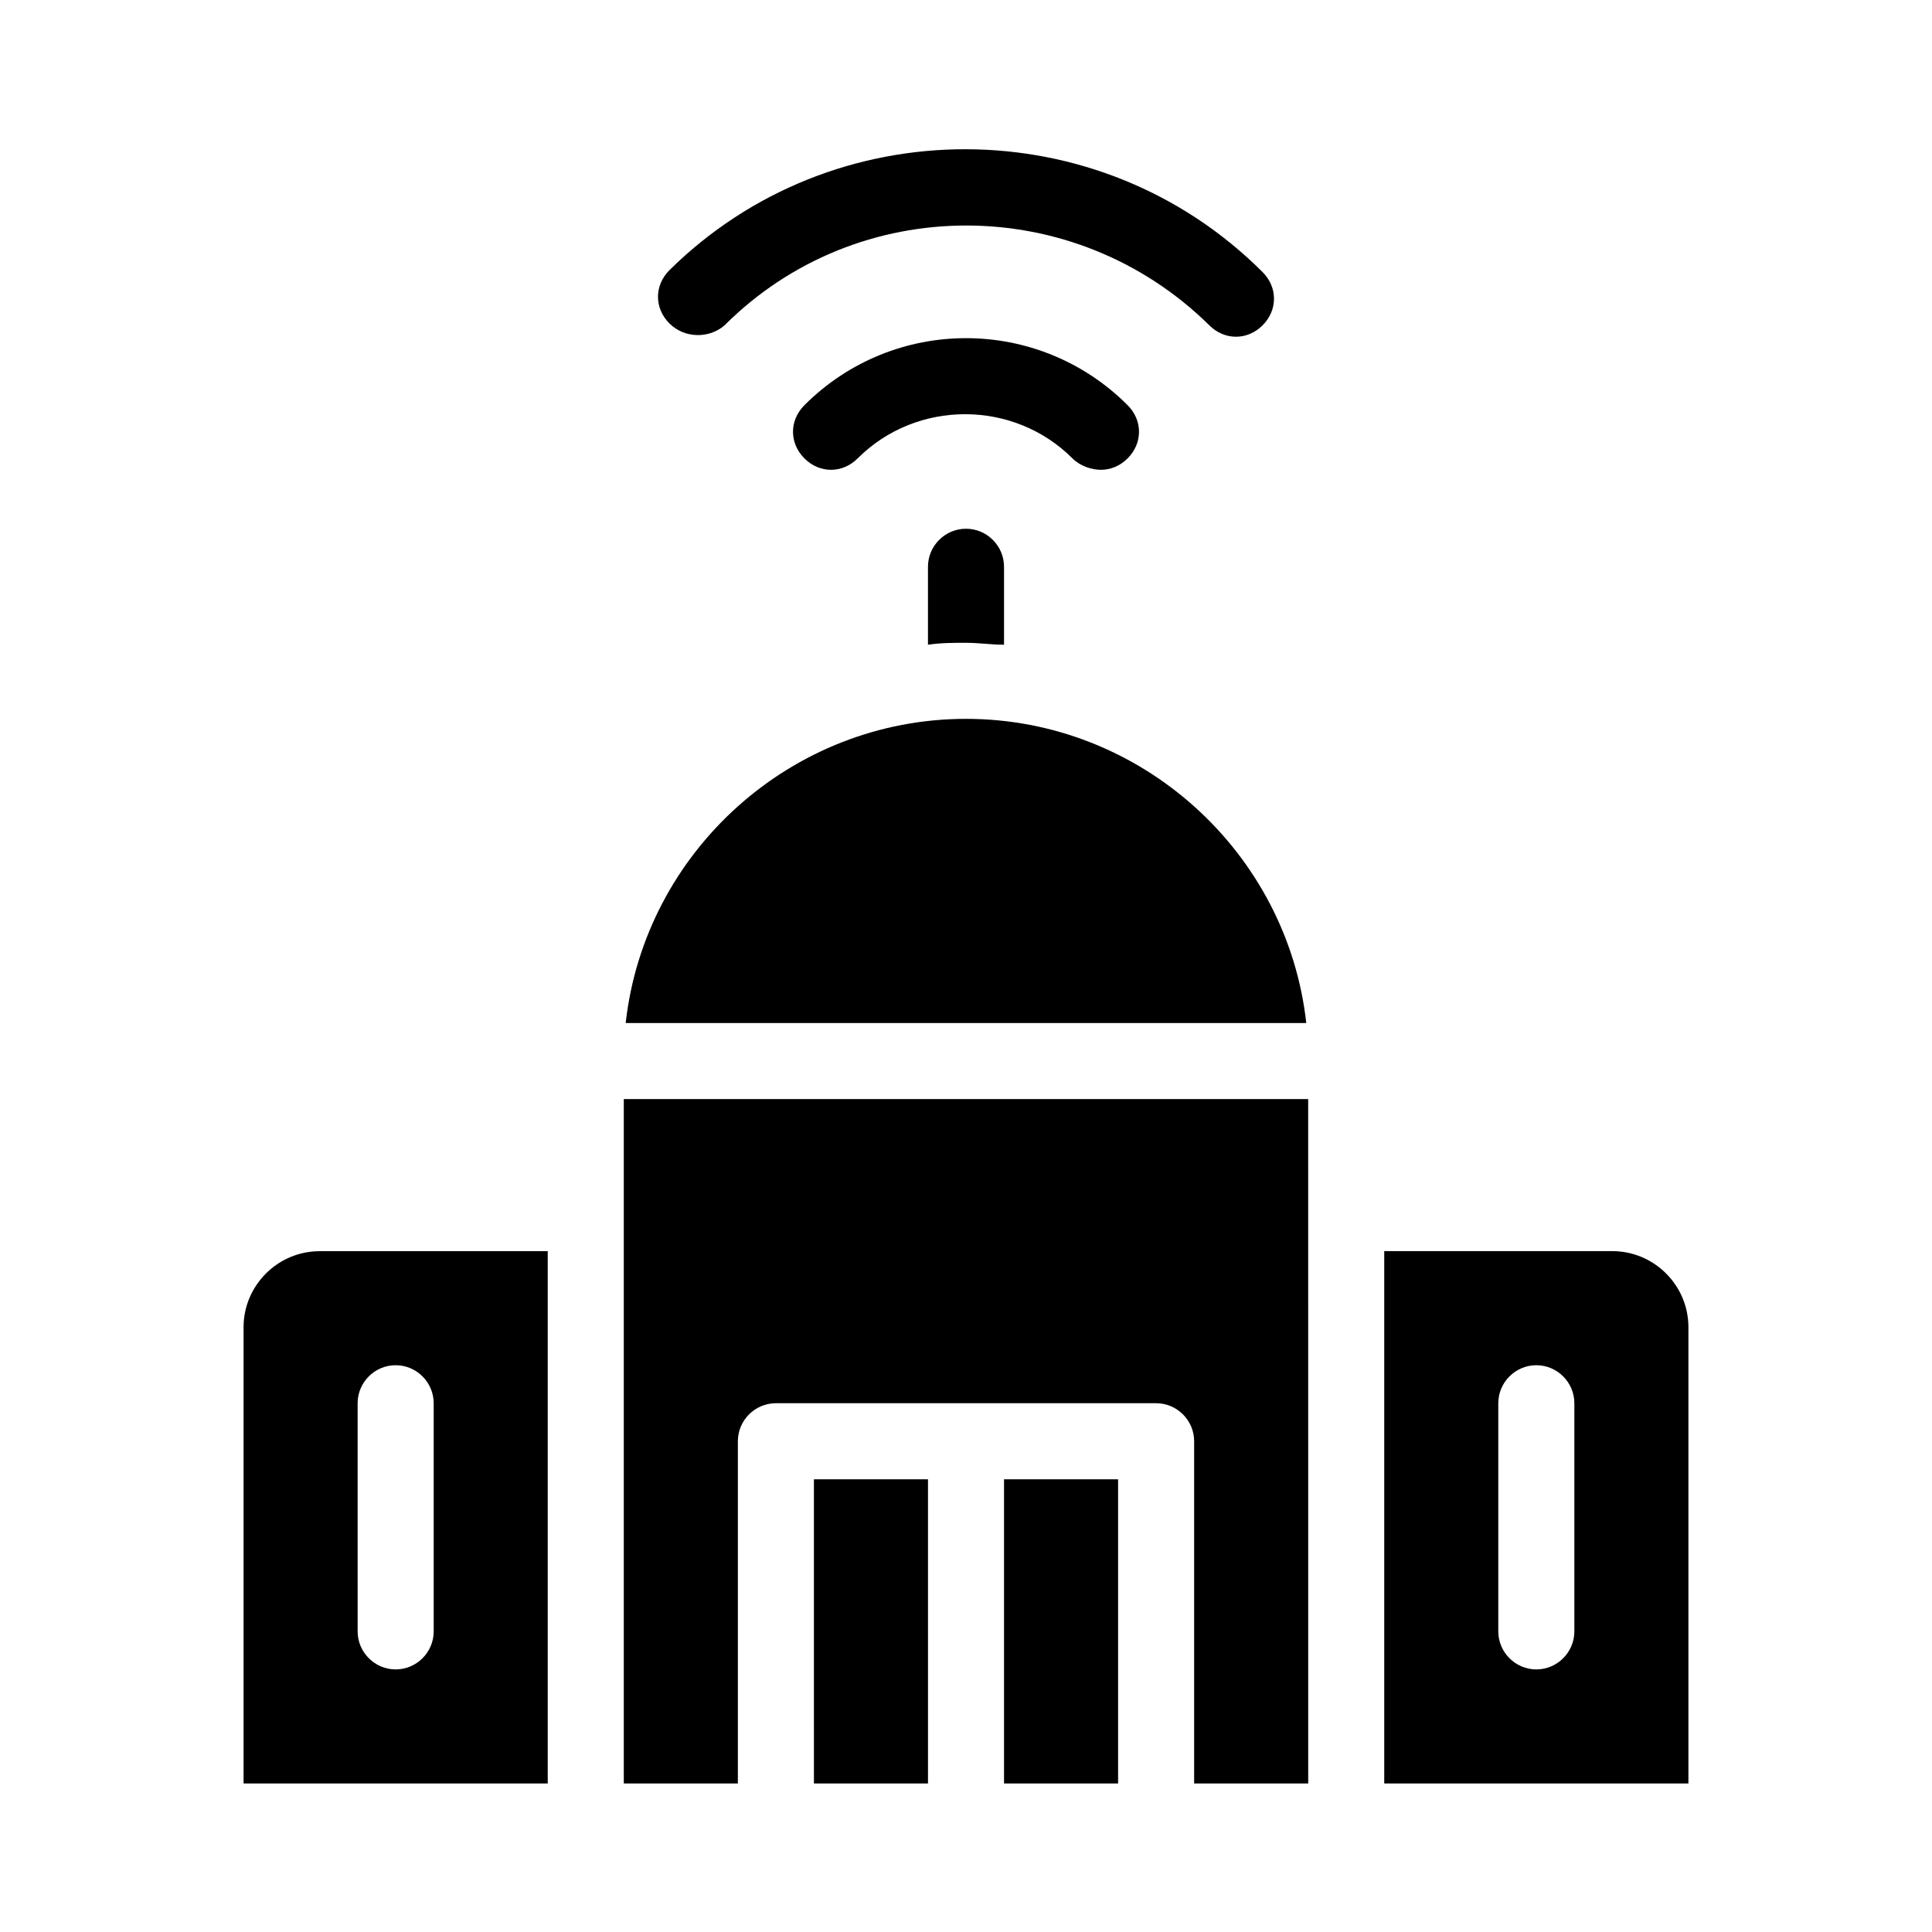
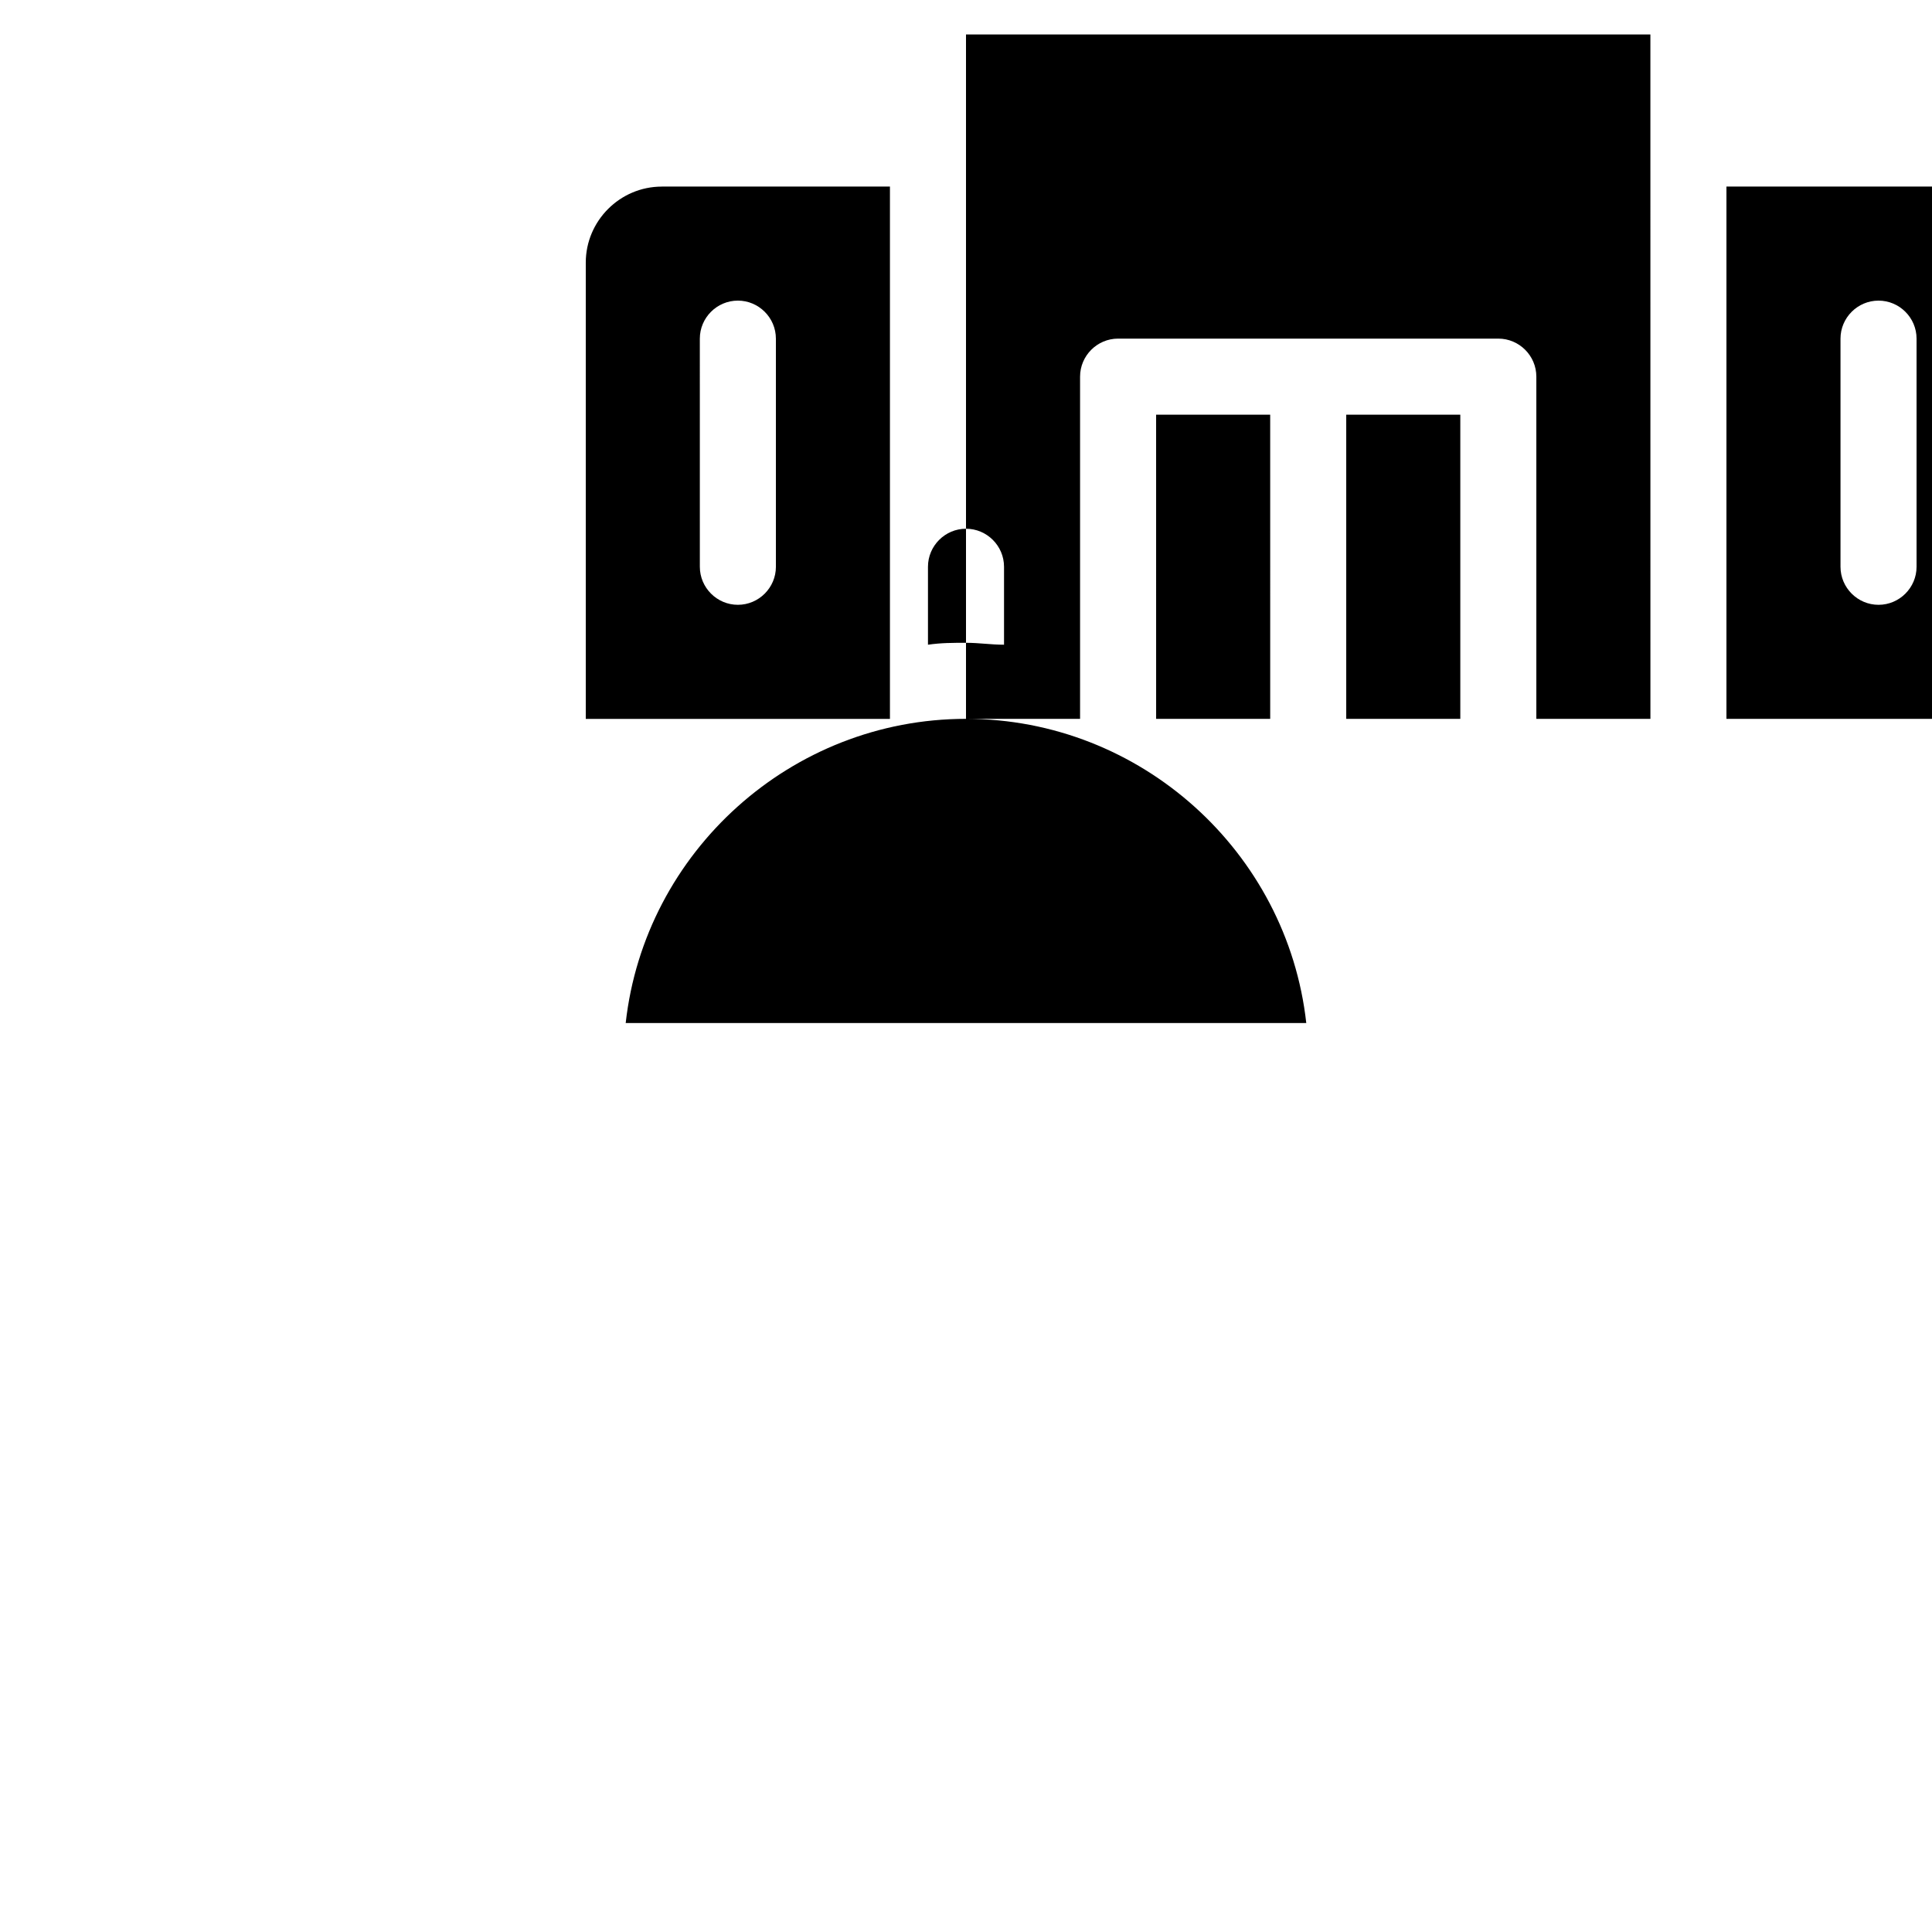
<svg xmlns="http://www.w3.org/2000/svg" fill="#000000" width="800px" height="800px" version="1.1" viewBox="144 144 512 512">
-   <path d="m400 284.12c5.543 0 10.078 4.535 10.078 10.078v20.656c-3.527 0-6.551-0.504-10.078-0.504s-6.551 0-10.078 0.504v-20.656c0-5.543 4.535-10.078 10.078-10.078zm0 50.383c-46.352 0-85.145 35.266-90.184 80.609h180.36c-5.039-45.344-43.832-80.609-90.18-80.609zm-90.688 282.13h30.23v-90.688c0-5.543 4.535-10.078 10.078-10.078h100.76c5.543 0 10.078 4.535 10.078 10.078v90.688h30.23l-0.008-181.37h-181.37zm126.46-348.13c2.519 0 5.039-1.008 7.055-3.023 4.031-4.031 4.031-10.078 0-14.105-23.68-23.68-61.969-23.68-85.648 0-4.031 4.031-4.031 10.078 0 14.105 4.031 4.031 10.078 4.031 14.105 0 15.617-15.617 41.312-15.617 56.93 0 2.016 2.016 5.039 3.023 7.559 3.023zm-99.754-38.289c35.266-35.266 92.699-35.266 128.47 0 2.016 2.016 4.535 3.023 7.055 3.023s5.039-1.008 7.055-3.023c4.031-4.031 4.031-10.078 0-14.105-43.332-43.328-113.87-43.328-157.2-0.504-4.031 4.031-4.031 10.078 0 14.105 4.031 4.031 10.582 4.031 14.613 0.504zm23.68 386.42h30.23l-0.004-80.609h-30.23zm50.379 0h30.23v-80.609h-30.23zm181.37-120.91v120.91h-80.609v-141.07h60.457c11.086 0 20.152 9.066 20.152 20.152zm-30.227 20.152c0-5.543-4.535-10.078-10.078-10.078s-10.078 4.535-10.078 10.078v60.457c0 5.543 4.535 10.078 10.078 10.078s10.078-4.535 10.078-10.078zm-332.52-40.305h60.457v141.07h-80.609v-120.91c0-11.086 9.07-20.152 20.152-20.152zm10.078 100.76c0 5.543 4.535 10.078 10.078 10.078s10.078-4.535 10.078-10.078l-0.004-60.457c0-5.543-4.535-10.078-10.078-10.078s-10.078 4.535-10.078 10.078z" />
+   <path d="m400 284.12c5.543 0 10.078 4.535 10.078 10.078v20.656c-3.527 0-6.551-0.504-10.078-0.504s-6.551 0-10.078 0.504v-20.656c0-5.543 4.535-10.078 10.078-10.078zm0 50.383c-46.352 0-85.145 35.266-90.184 80.609h180.36c-5.039-45.344-43.832-80.609-90.18-80.609zh30.23v-90.688c0-5.543 4.535-10.078 10.078-10.078h100.76c5.543 0 10.078 4.535 10.078 10.078v90.688h30.23l-0.008-181.37h-181.37zm126.46-348.13c2.519 0 5.039-1.008 7.055-3.023 4.031-4.031 4.031-10.078 0-14.105-23.68-23.68-61.969-23.68-85.648 0-4.031 4.031-4.031 10.078 0 14.105 4.031 4.031 10.078 4.031 14.105 0 15.617-15.617 41.312-15.617 56.93 0 2.016 2.016 5.039 3.023 7.559 3.023zm-99.754-38.289c35.266-35.266 92.699-35.266 128.47 0 2.016 2.016 4.535 3.023 7.055 3.023s5.039-1.008 7.055-3.023c4.031-4.031 4.031-10.078 0-14.105-43.332-43.328-113.87-43.328-157.2-0.504-4.031 4.031-4.031 10.078 0 14.105 4.031 4.031 10.582 4.031 14.613 0.504zm23.68 386.42h30.23l-0.004-80.609h-30.23zm50.379 0h30.23v-80.609h-30.23zm181.37-120.91v120.91h-80.609v-141.07h60.457c11.086 0 20.152 9.066 20.152 20.152zm-30.227 20.152c0-5.543-4.535-10.078-10.078-10.078s-10.078 4.535-10.078 10.078v60.457c0 5.543 4.535 10.078 10.078 10.078s10.078-4.535 10.078-10.078zm-332.52-40.305h60.457v141.07h-80.609v-120.91c0-11.086 9.07-20.152 20.152-20.152zm10.078 100.76c0 5.543 4.535 10.078 10.078 10.078s10.078-4.535 10.078-10.078l-0.004-60.457c0-5.543-4.535-10.078-10.078-10.078s-10.078 4.535-10.078 10.078z" />
</svg>